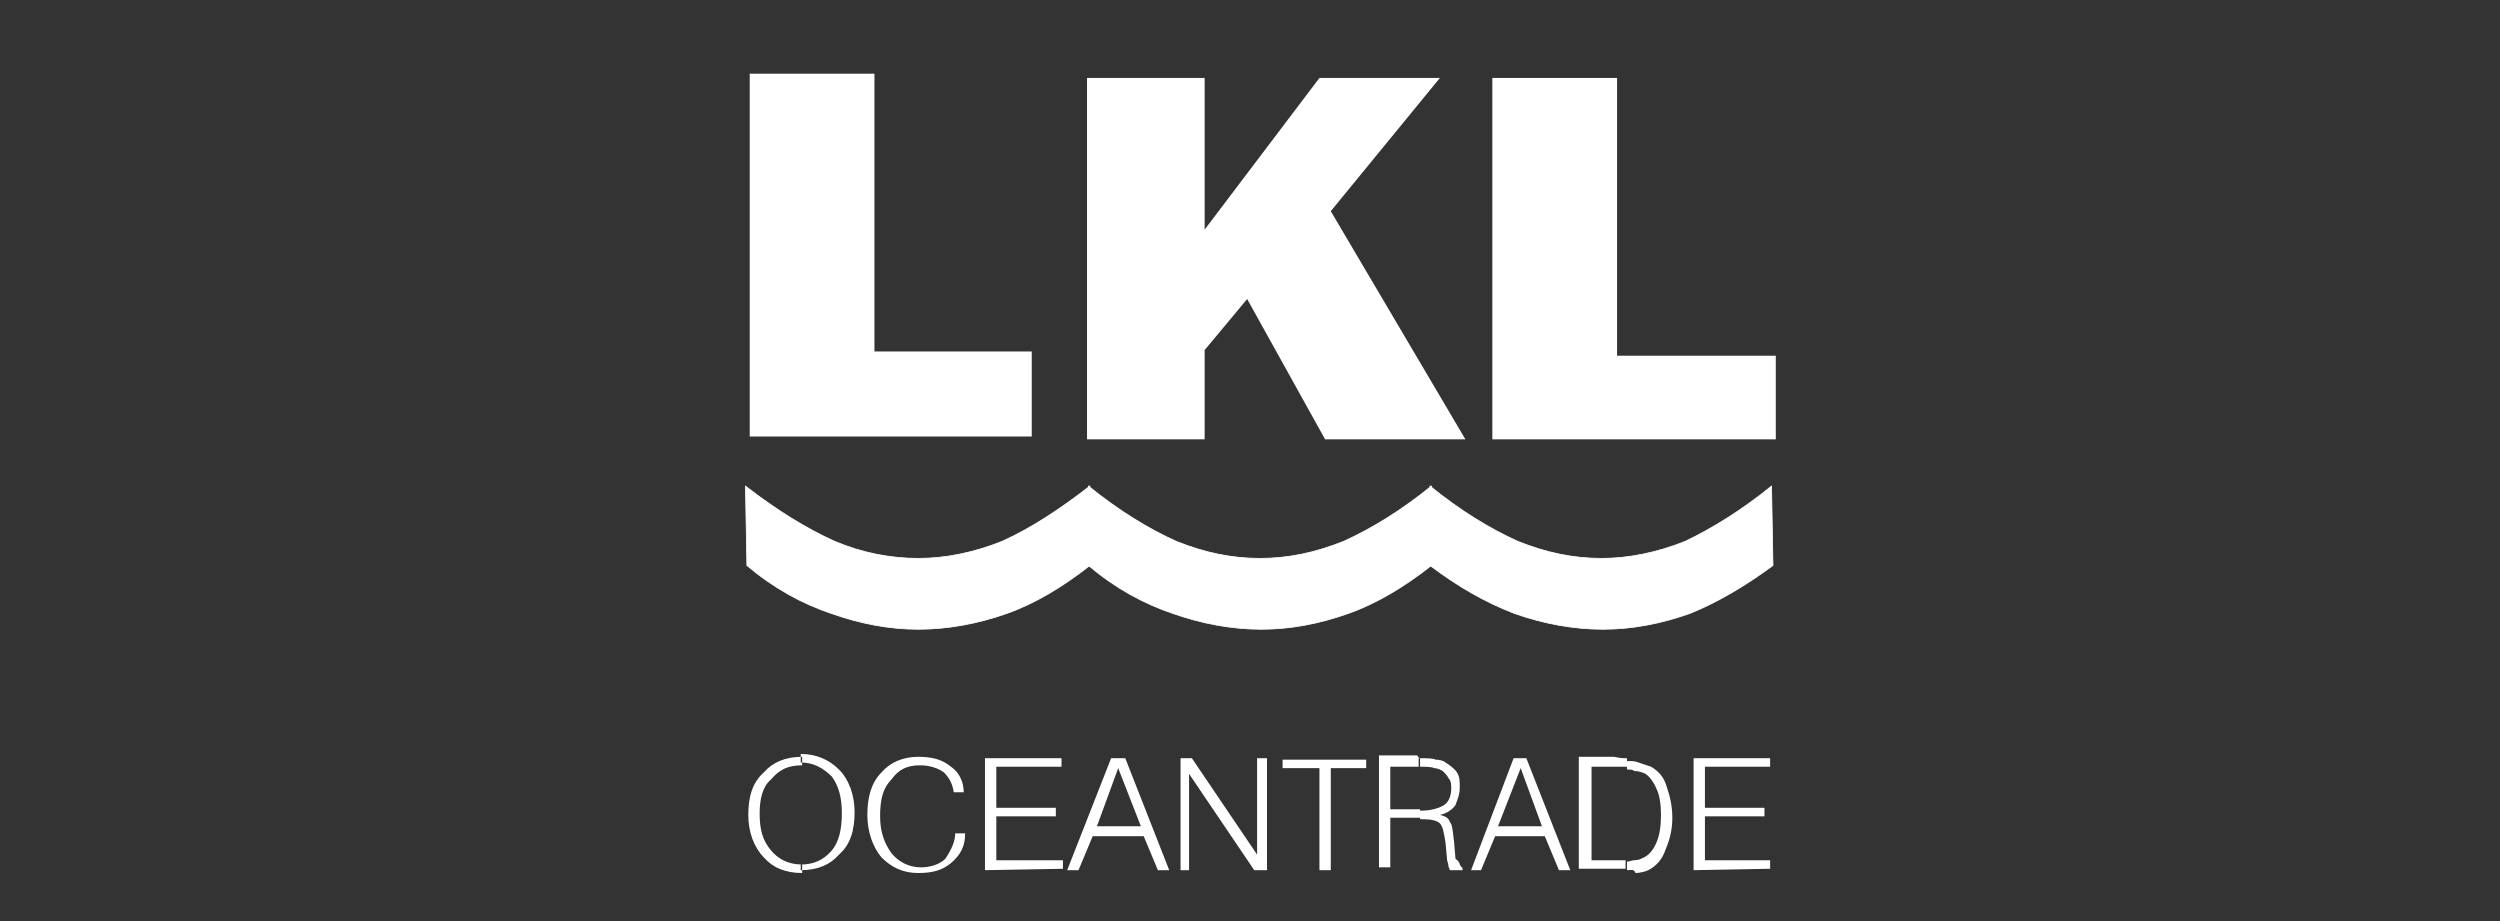
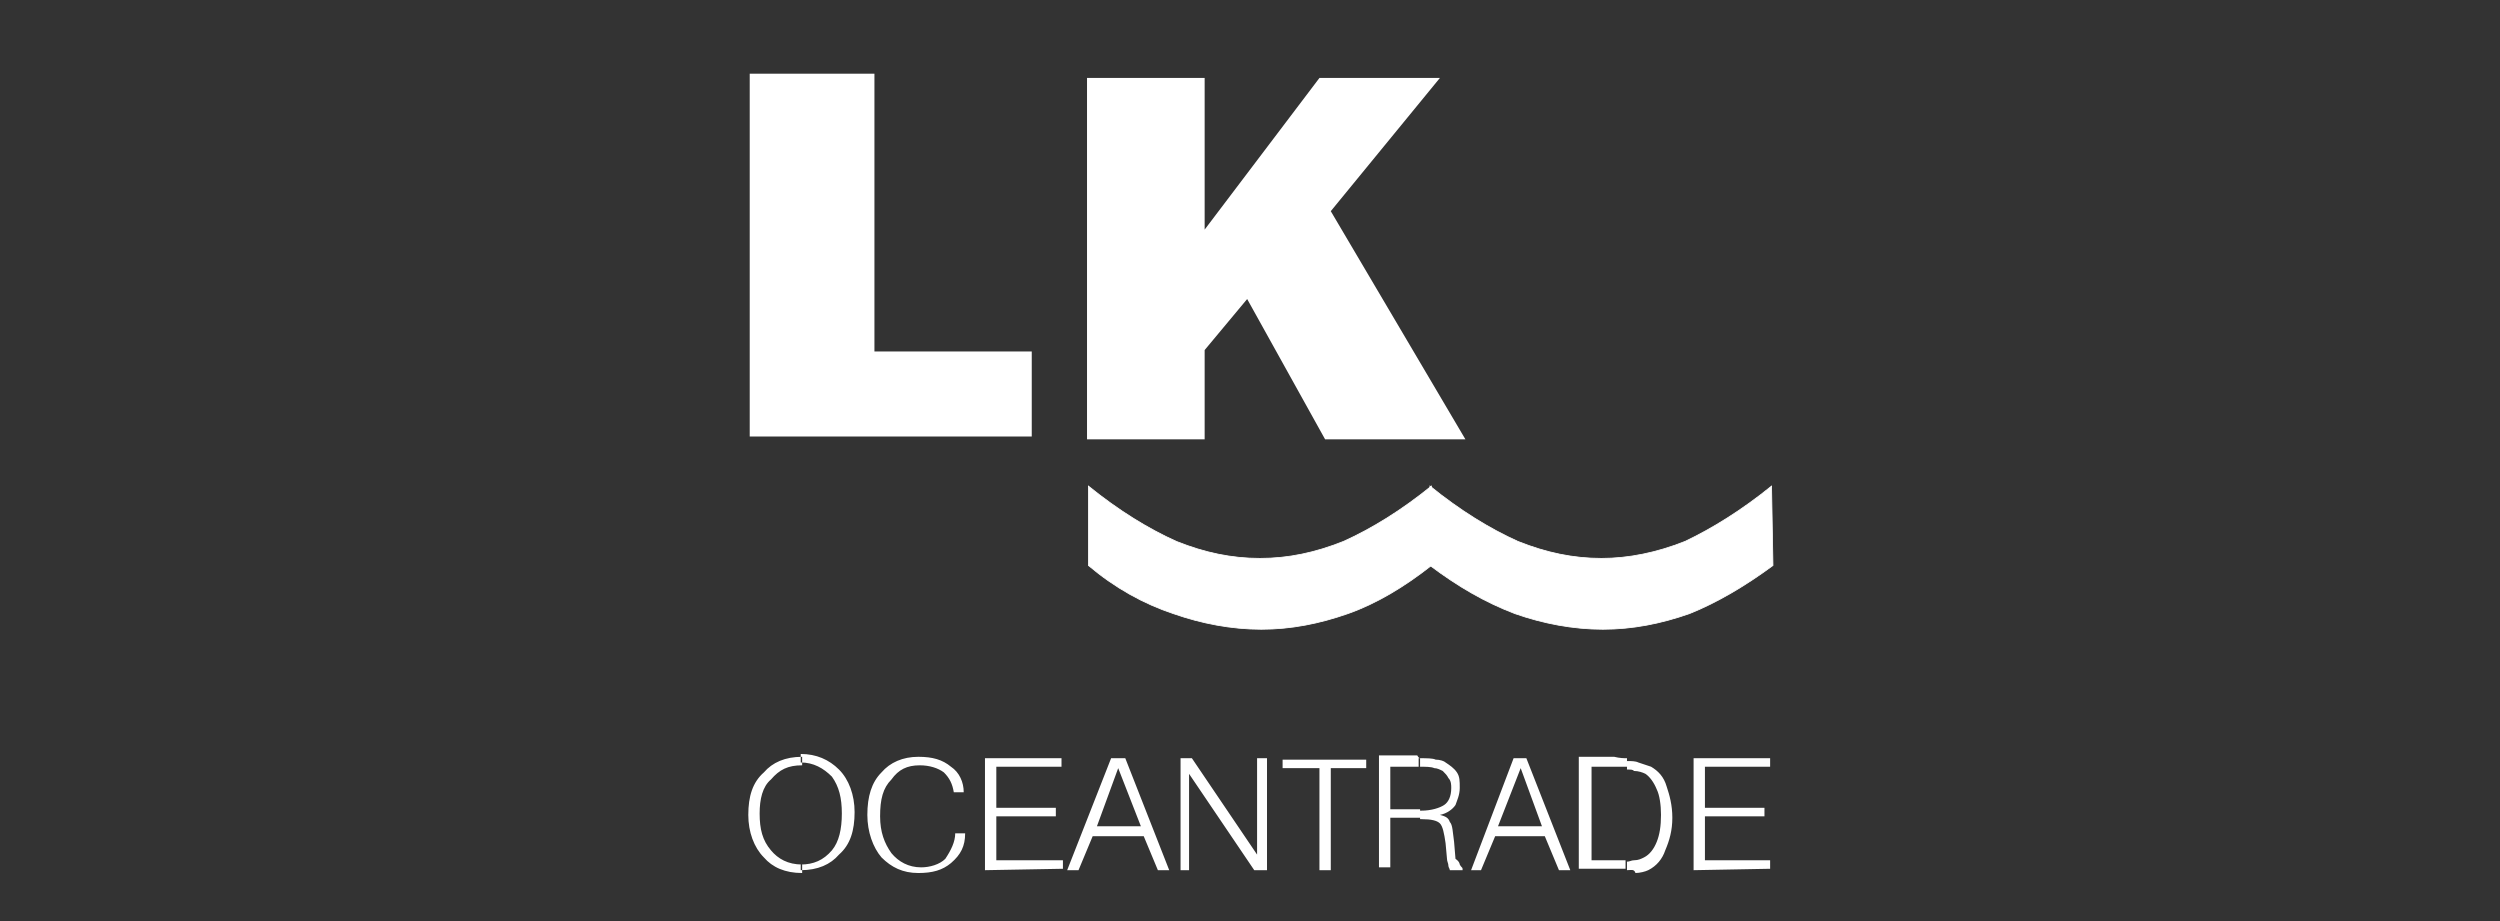
<svg xmlns="http://www.w3.org/2000/svg" version="1.1" id="Laag_1" x="0px" y="0px" viewBox="0 0 176.4 65" style="enable-background:new 0 0 176.4 65;" xml:space="preserve">
  <rect x="0" y="0" width="176.4" height="65" fill="#333333" stroke="none" />
  <style type="text/css">
	.st0{fill-rule:evenodd;clip-rule:evenodd;fill:#FFFFFF;stroke:#FFFFFF;stroke-width:5.673278e-02;stroke-miterlimit:10;}
	.st1{fill-rule:evenodd;clip-rule:evenodd;fill:#FFFFFF;}
</style>
  <path class="st0" d="M76.8,39.9v-5.6c2.1,1.7,4.2,3,6.2,3.9c2,0.8,3.9,1.2,5.9,1.2s3.9-0.4,5.9-1.2c2-0.9,4.1-2.2,6.2-3.9v5.6  c-1.9,1.5-3.9,2.7-5.9,3.4c-2,0.7-4,1.1-6.1,1.1c-2.1,0-4.2-0.4-6.2-1.1C80.7,42.6,78.7,41.5,76.8,39.9z" />
-   <path class="st0" d="M52.7,39.9l-0.1-5.6c2.2,1.7,4.3,3,6.3,3.9c1.9,0.8,3.9,1.2,5.9,1.2c1.9,0,3.9-0.4,5.9-1.2c2-0.9,4-2.2,6.2-3.9  v5.6c-1.9,1.5-3.9,2.7-5.9,3.4c-2,0.7-4.1,1.1-6.2,1.1c-2.1,0-4.1-0.4-6.1-1.1C56.6,42.6,54.6,41.5,52.7,39.9z" />
  <path class="st0" d="M100.9,39.9v-5.6c2.1,1.7,4.2,3,6.2,3.9c2,0.8,3.9,1.2,5.9,1.2c1.9,0,3.9-0.4,5.9-1.2c1.9-0.9,4-2.2,6.1-3.9  l0.1,5.6c-1.9,1.4-3.9,2.6-5.9,3.4c-2,0.7-4,1.1-6.1,1.1c-2.1,0-4.2-0.4-6.2-1.1C104.8,42.5,102.9,41.4,100.9,39.9z" />
  <polygon class="st1" points="76.7,31 76.7,5.5 85,5.5 85,16.2 93.1,5.5 101.6,5.5 93.9,14.9 103.4,31 93.5,31 88,21.1 85,24.7   85,31 " />
-   <polygon class="st1" points="105.3,31 105.3,5.5 114.1,5.5 114.1,25.1 125.3,25.1 125.3,31 " />
  <polygon class="st1" points="52.9,30.8 52.9,5.2 61.7,5.2 61.7,24.8 72.8,24.8 72.8,30.8 " />
  <path class="st1" d="M114.8,61.4v-0.6c0.2,0,0.3-0.1,0.5-0.1c0.3,0,0.5-0.1,0.7-0.2c0.4-0.2,0.7-0.6,0.9-1.1  c0.2-0.5,0.3-1.1,0.3-1.9c0-0.7-0.1-1.4-0.3-1.8c-0.2-0.5-0.5-0.9-0.8-1.1c-0.2-0.1-0.5-0.2-0.8-0.2c-0.1-0.1-0.2-0.1-0.5-0.1v-0.6  c0.3,0,0.6,0,0.8,0.1c0.3,0.1,0.6,0.2,0.9,0.3c0.5,0.3,0.9,0.7,1.1,1.4c0.2,0.6,0.4,1.3,0.4,2.2c0,0.9-0.2,1.6-0.5,2.3  c-0.2,0.6-0.6,1.1-1.2,1.4c-0.2,0.1-0.6,0.2-0.9,0.2C115.3,61.3,115.1,61.4,114.8,61.4L114.8,61.4z M119.5,61.4v-7.9h5.4v0.6h-4.6  V57h4.2v0.6h-4.2v3.1h4.6v0.6L119.5,61.4L119.5,61.4z M114.8,53.5v0.6c-0.2,0-0.6,0-1,0h-0.2h-1.3v6.6h1.5c0.3,0,0.6,0,0.9,0v0.6  c-0.2,0-0.6,0-1,0h-2.3v-7.9h1.9h0.6C114.3,53.5,114.6,53.5,114.8,53.5L114.8,53.5z M107.3,58.9v-0.6h1.5l-1.5-4.1v-0.7h0.4l3.1,7.9  H110l-1-2.4H107.3z M107.3,53.5v0.7l0,0l-1.6,4.1h1.6V59h-1.8l-1,2.4h-0.7l3-7.9H107.3L107.3,53.5z M100.2,57.8v-0.6h0.1  c0.7,0,1.3-0.2,1.6-0.4s0.5-0.6,0.5-1.2c0-0.2,0-0.5-0.2-0.7c-0.1-0.2-0.2-0.3-0.4-0.5c-0.2-0.1-0.4-0.2-0.6-0.2  c-0.2-0.1-0.6-0.1-1.1-0.1v-0.6c0.6,0,1,0,1.2,0.1c0.3,0,0.6,0.1,0.7,0.2c0.3,0.2,0.6,0.4,0.8,0.7c0.2,0.3,0.2,0.6,0.2,1.1  c0,0.5-0.2,0.9-0.3,1.2c-0.2,0.3-0.6,0.6-1.1,0.7c0.4,0.1,0.6,0.2,0.7,0.5c0.2,0.2,0.2,0.7,0.3,1.4l0.1,1.2C103,60.8,103,61,103,61  c0.1,0.2,0.2,0.2,0.2,0.3v0.1h-0.9c0-0.1-0.1-0.2-0.1-0.3c0-0.2-0.1-0.3-0.1-0.5l-0.1-1.1c-0.1-0.7-0.2-1.2-0.4-1.4  c-0.2-0.2-0.6-0.3-1.3-0.3L100.2,57.8L100.2,57.8z M100.2,53.5v0.6l0,0h-0.3h-1.8v3h2.1v0.6h-2.1v3.5h-0.8v-7.9h2.7  C100.1,53.5,100.2,53.5,100.2,53.5L100.2,53.5z M78.9,58.9v-0.6h1.6l-1.6-4.1v-0.7h0.5l3.1,7.9h-0.8l-1-2.4H78.9L78.9,58.9z   M83.3,61.4v-7.9h0.8l4.6,6.8v-6.8h0.7v7.9h-0.9l-4.6-6.8v6.8H83.3L83.3,61.4z M93.1,61.4v-7.2h-2.6v-0.6h5.9v0.6h-2.5v7.2H93.1z   M56.5,61c0.9,0,1.6-0.3,2.2-1c0.5-0.6,0.7-1.5,0.7-2.6c0-1.1-0.2-1.9-0.7-2.6c-0.6-0.6-1.3-1-2.2-1v-0.6c1.1,0,2,0.4,2.7,1.1  c0.7,0.7,1.1,1.8,1.1,3c0,1.3-0.3,2.3-1.1,3c-0.6,0.7-1.5,1.1-2.7,1.1L56.5,61L56.5,61z M78.9,53.5v0.7l0,0l-1.5,4.1h1.5V59h-1.8  l-1,2.4h-0.8l3.1-7.9H78.9L78.9,53.5z M67.4,58.8h0.7c0,0.9-0.3,1.5-1,2.1c-0.6,0.5-1.3,0.7-2.3,0.7c-1.1,0-1.9-0.4-2.6-1.1  c-0.6-0.7-1-1.8-1-3c0-1.3,0.3-2.3,1-3c0.6-0.7,1.5-1.1,2.6-1.1c1,0,1.7,0.2,2.3,0.7c0.6,0.4,0.9,1.1,0.9,1.8h-0.7  c-0.1-0.6-0.3-1-0.7-1.4c-0.4-0.3-1-0.5-1.7-0.5c-0.9,0-1.5,0.3-2,1c-0.6,0.6-0.8,1.4-0.8,2.6c0,1.1,0.3,1.9,0.8,2.6  c0.5,0.6,1.2,1,2.1,1c0.6,0,1.3-0.2,1.7-0.6C67.1,60,67.4,59.4,67.4,58.8L67.4,58.8z M69.5,61.4v-7.9h5.4v0.6h-4.6V57h4.2v0.6h-4.2  v3.1H75v0.6L69.5,61.4L69.5,61.4z M53.6,57.4c0,1.1,0.2,1.9,0.8,2.6c0.5,0.6,1.2,1,2.2,1l0,0v0.6l0,0c-1.2,0-2.1-0.4-2.7-1.1  c-0.7-0.7-1.1-1.8-1.1-3c0-1.3,0.3-2.3,1.1-3c0.6-0.7,1.5-1.1,2.7-1.1l0,0v0.6l0,0c-1,0-1.6,0.3-2.2,1  C53.8,55.5,53.6,56.4,53.6,57.4z" />
</svg>